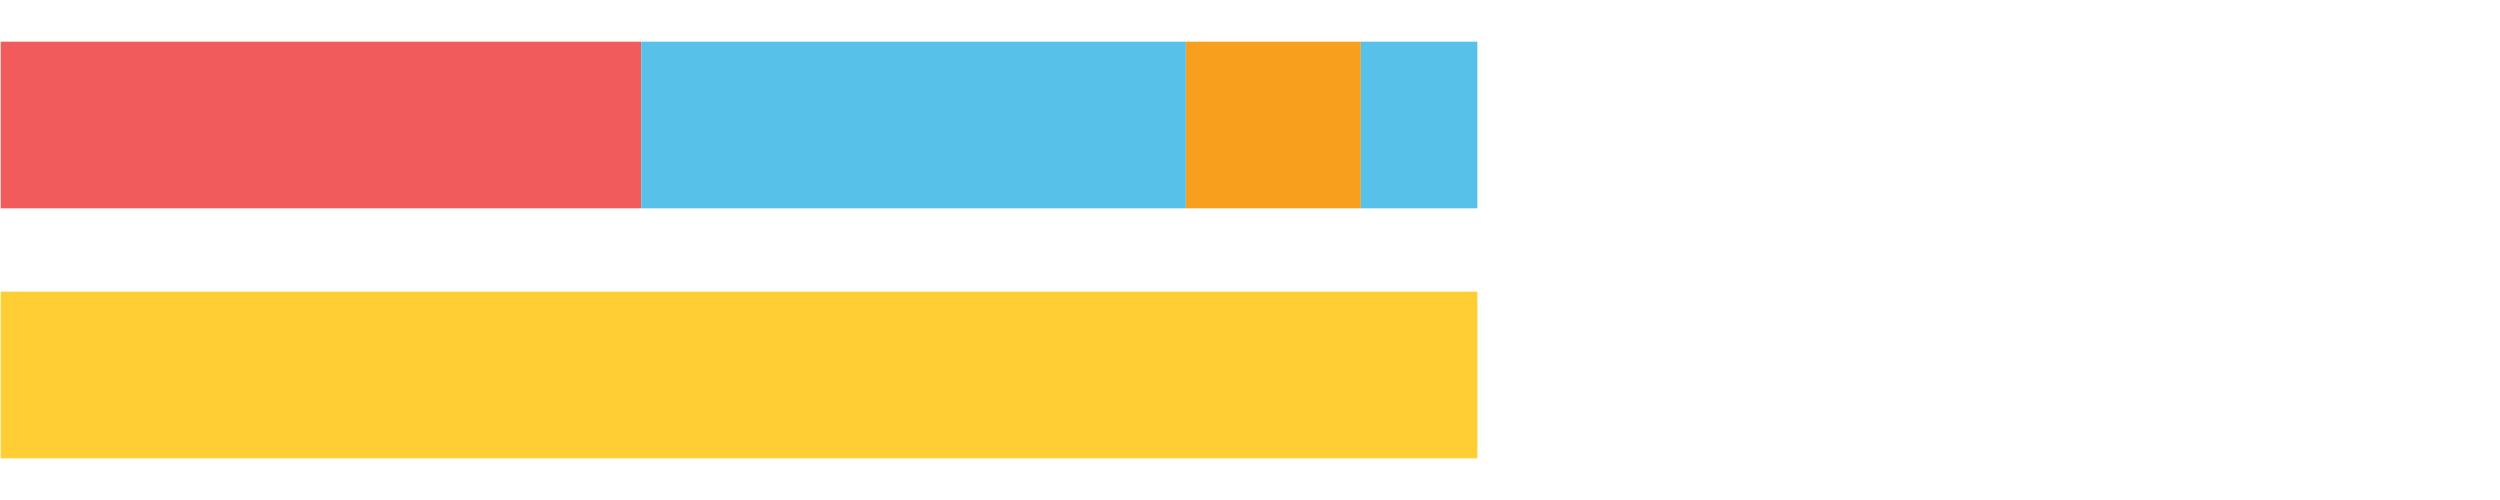
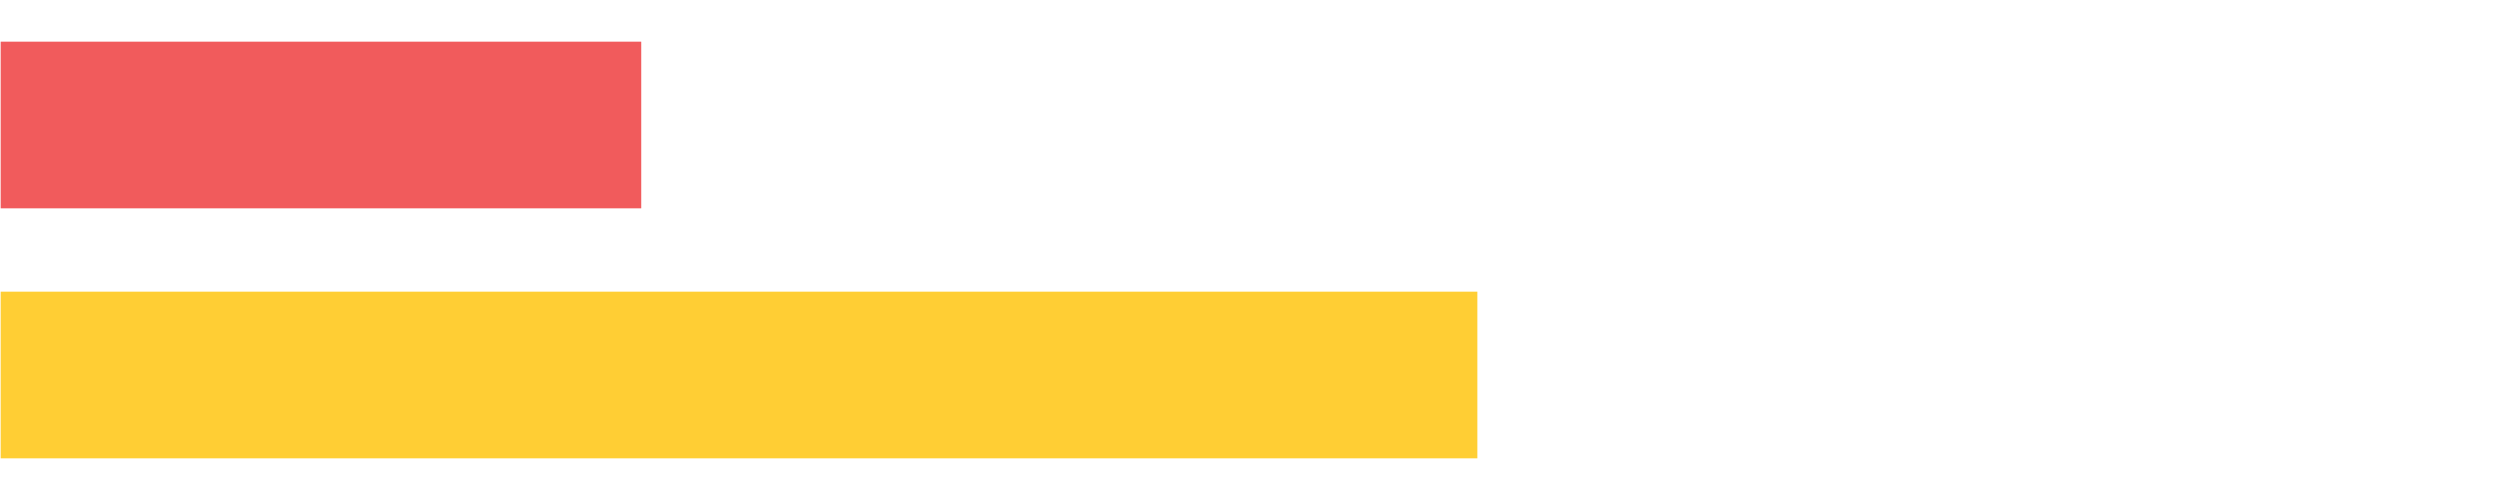
<svg xmlns="http://www.w3.org/2000/svg" width="1080pt" height="216pt" viewBox="0 0 1080 216" version="1.1">
  <g>
    <path style="stroke:none;fill-rule:nonzero;fill:#F15B5C;fill-opacity:1;" d="M 0.294 18 L 0.294 90 L 277.014 90 L 277.014 18 Z M 0.294 18" />
-     <path style="stroke:none;fill-rule:nonzero;fill:#57C1E9;fill-opacity:1;" d="M 277.014 18 L 277.014 90 L 512.302 90 L 512.302 18 Z M 277.014 18" />
-     <path style="stroke:none;fill-rule:nonzero;fill:#F99F1E;fill-opacity:1;" d="M 512.302 18 L 512.302 90 L 587.88 90 L 587.88 18 Z M 512.302 18" />
-     <path style="stroke:none;fill-rule:nonzero;fill:#57C1E9;fill-opacity:1;" d="M 587.88 18 L 587.88 90 L 638.219 90 L 638.219 18 Z M 587.88 18" />
    <path style="stroke:none;fill-rule:nonzero;fill:#FFCE34;fill-opacity:1;" d="M 0.294 126 L 0.294 198 L 638.219 198 L 638.219 126 Z M 0.294 126" />
  </g>
</svg>